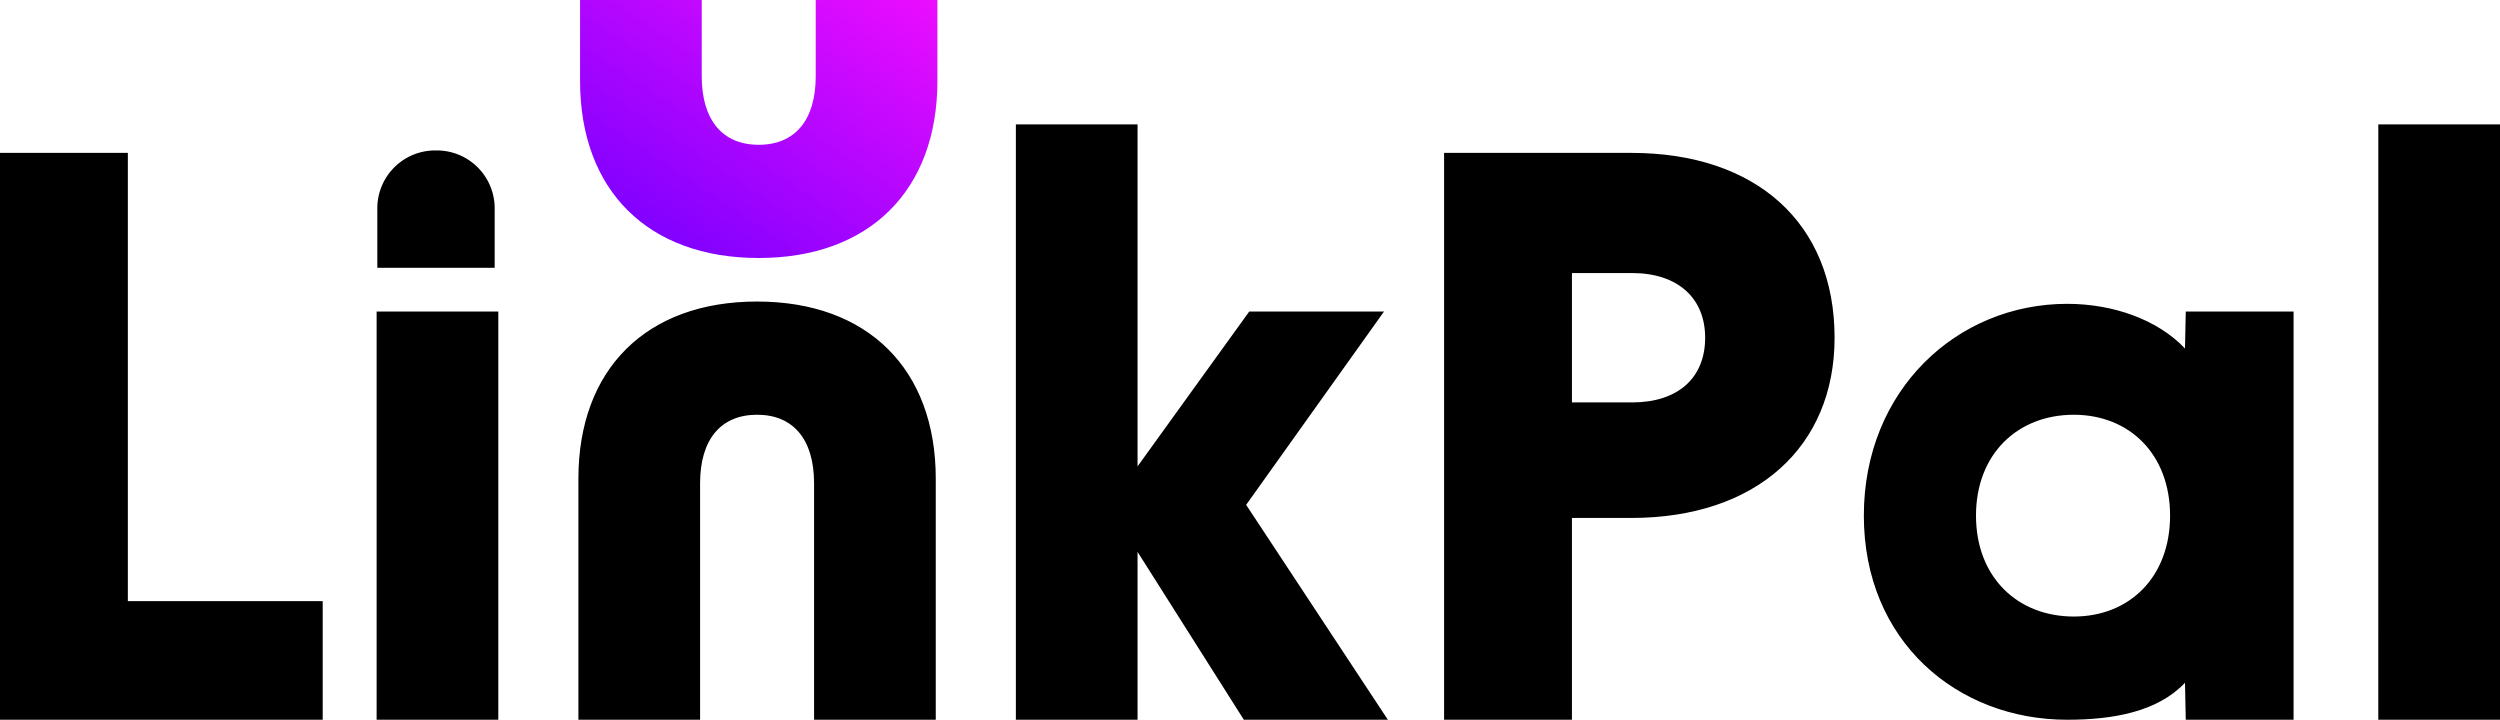
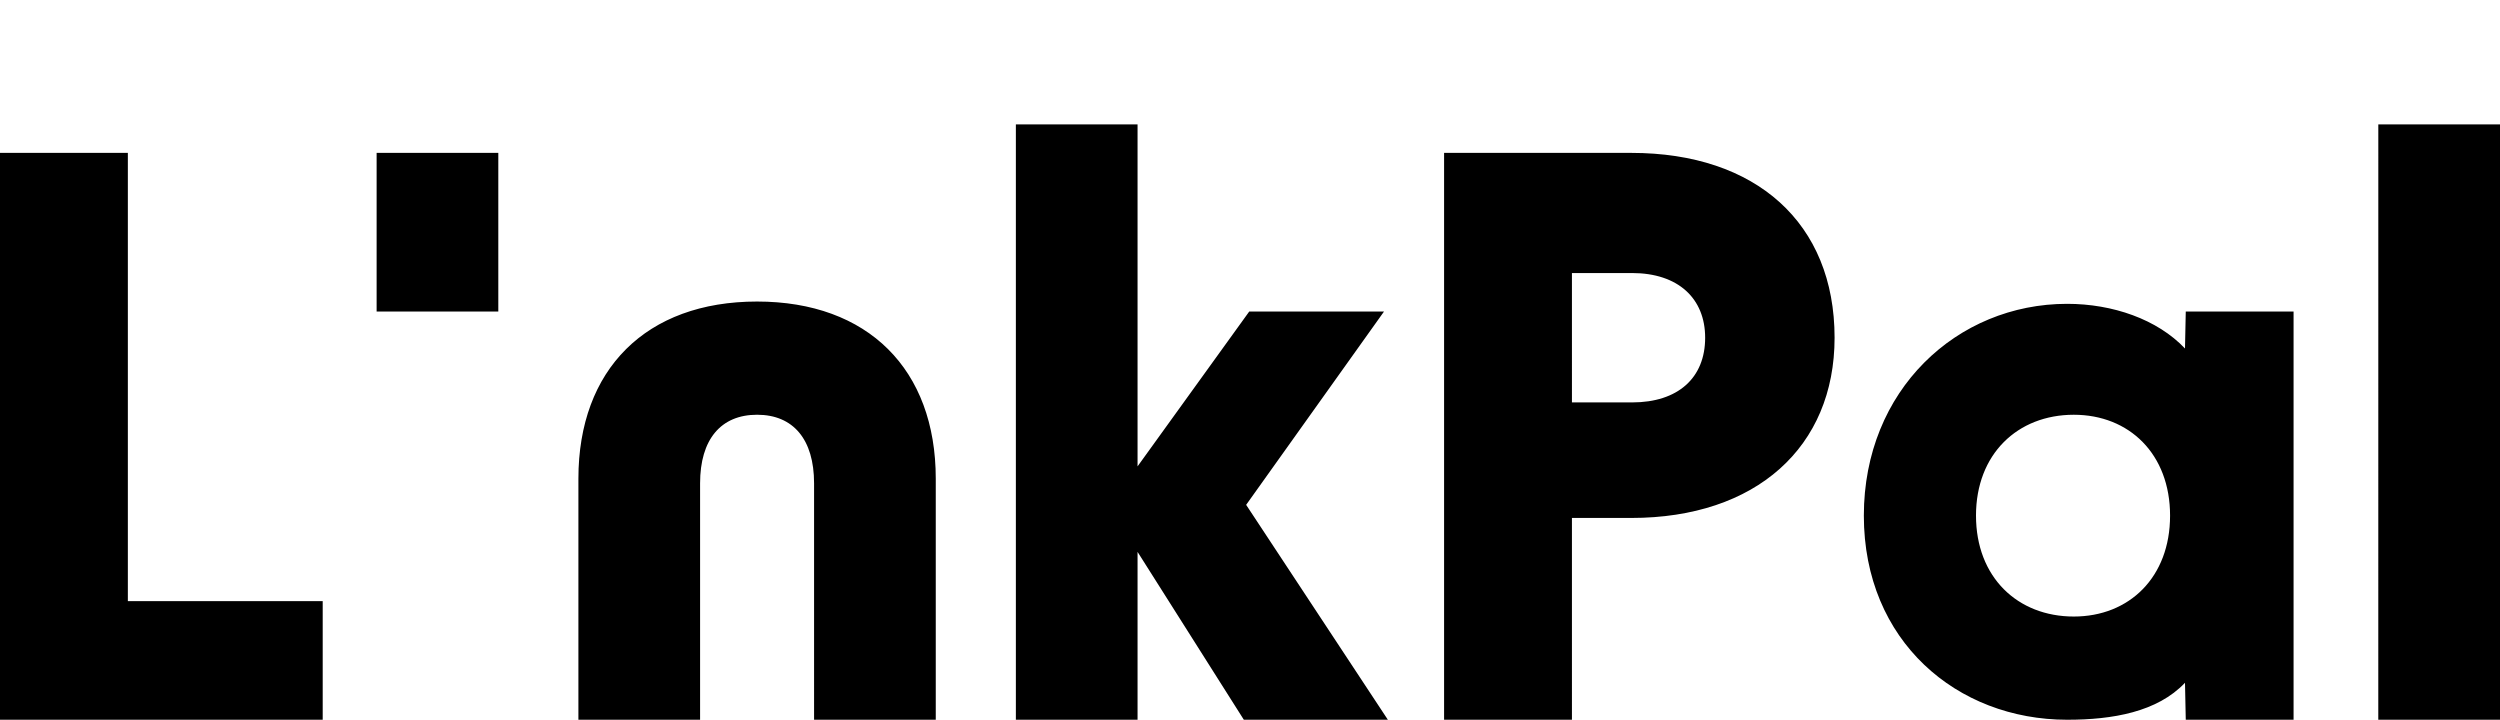
<svg xmlns="http://www.w3.org/2000/svg" width="345.52" height="99.474" viewBox="0 0 345.52 99.474">
  <defs>
    <linearGradient id="linear-gradient" x1="0.824" y1="0.102" x2="0" y2="1" gradientUnits="objectBoundingBox">
      <stop offset="0" stop-color="#8000ff" />
      <stop offset="1" stop-color="#ec0dff" />
    </linearGradient>
  </defs>
  <g id="linkpal_-_logo" data-name="linkpal - logo" transform="translate(-19.56 -94.775)">
-     <path id="Path_15" data-name="Path 15" d="M7.56,1.117h44.6V-15.276H25.23V-77.227H7.56Zm52.052,0H76.43V-55.3H59.612ZM87.5-32.2V1.117h16.818V-31.562c0-6.067,2.874-9.474,7.877-9.474s7.877,3.406,7.877,9.474V1.117H136.89V-32.2c0-15.115-9.367-24.482-24.7-24.482S87.5-47.316,87.5-32.2ZM179.468,1.117h19.905l-19.586-29.7L198.841-55.3H180.213L164.779-33.9V-81.165H147.961V1.117h16.818v-23.2Zm27.676,0h17.67V-26.772h8.2c17.244,0,28.1-9.793,28.1-24.908,0-15.86-10.857-25.547-28.1-25.547H207.144Zm17.67-43.855V-60.621h8.3c6.387,0,10.112,3.513,10.112,8.941,0,5.535-3.726,8.941-10.112,8.941ZM293.258,1.117c6.28,0,12.454-1.064,16.286-5.109l.106,5.109h14.9V-55.3h-14.9l-.106,5.109c-3.832-4.045-10.006-6.174-16.286-6.174-15.222,0-28.1,11.922-28.1,29.272S278.036,1.117,293.258,1.117Zm-12.6-28.208c0-8.516,5.748-13.944,13.518-13.944,7.664,0,13.306,5.429,13.306,13.944s-5.642,13.944-13.306,13.944C286.407-13.147,280.659-18.575,280.659-27.091Zm55.6,28.208H353.08V-81.165H336.262Z" transform="translate(12 193.132)" />
-     <path id="Path_16" data-name="Path 16" d="M0,24.482V35.658H16.818V25.121c0-6.067,2.874-9.474,7.877-9.474s7.877,3.406,7.877,9.474V35.658H49.39V24.482C49.39,9.367,40.023,0,24.7,0S0,9.367,0,24.482Z" transform="translate(149.118 130.433) rotate(180)" fill="url(#linear-gradient)" />
-     <path id="Rectangle_23" data-name="Rectangle 23" d="M8,0h.22a8,8,0,0,1,8,8v8.22a0,0,0,0,1,0,0H0a0,0,0,0,1,0,0V8A8,8,0,0,1,8,0Z" transform="translate(71.708 115.566)" />
+     <path id="Path_15" data-name="Path 15" d="M7.56,1.117h44.6V-15.276H25.23V-77.227H7.56m52.052,0H76.43V-55.3H59.612ZM87.5-32.2V1.117h16.818V-31.562c0-6.067,2.874-9.474,7.877-9.474s7.877,3.406,7.877,9.474V1.117H136.89V-32.2c0-15.115-9.367-24.482-24.7-24.482S87.5-47.316,87.5-32.2ZM179.468,1.117h19.905l-19.586-29.7L198.841-55.3H180.213L164.779-33.9V-81.165H147.961V1.117h16.818v-23.2Zm27.676,0h17.67V-26.772h8.2c17.244,0,28.1-9.793,28.1-24.908,0-15.86-10.857-25.547-28.1-25.547H207.144Zm17.67-43.855V-60.621h8.3c6.387,0,10.112,3.513,10.112,8.941,0,5.535-3.726,8.941-10.112,8.941ZM293.258,1.117c6.28,0,12.454-1.064,16.286-5.109l.106,5.109h14.9V-55.3h-14.9l-.106,5.109c-3.832-4.045-10.006-6.174-16.286-6.174-15.222,0-28.1,11.922-28.1,29.272S278.036,1.117,293.258,1.117Zm-12.6-28.208c0-8.516,5.748-13.944,13.518-13.944,7.664,0,13.306,5.429,13.306,13.944s-5.642,13.944-13.306,13.944C286.407-13.147,280.659-18.575,280.659-27.091Zm55.6,28.208H353.08V-81.165H336.262Z" transform="translate(12 193.132)" />
  </g>
</svg>